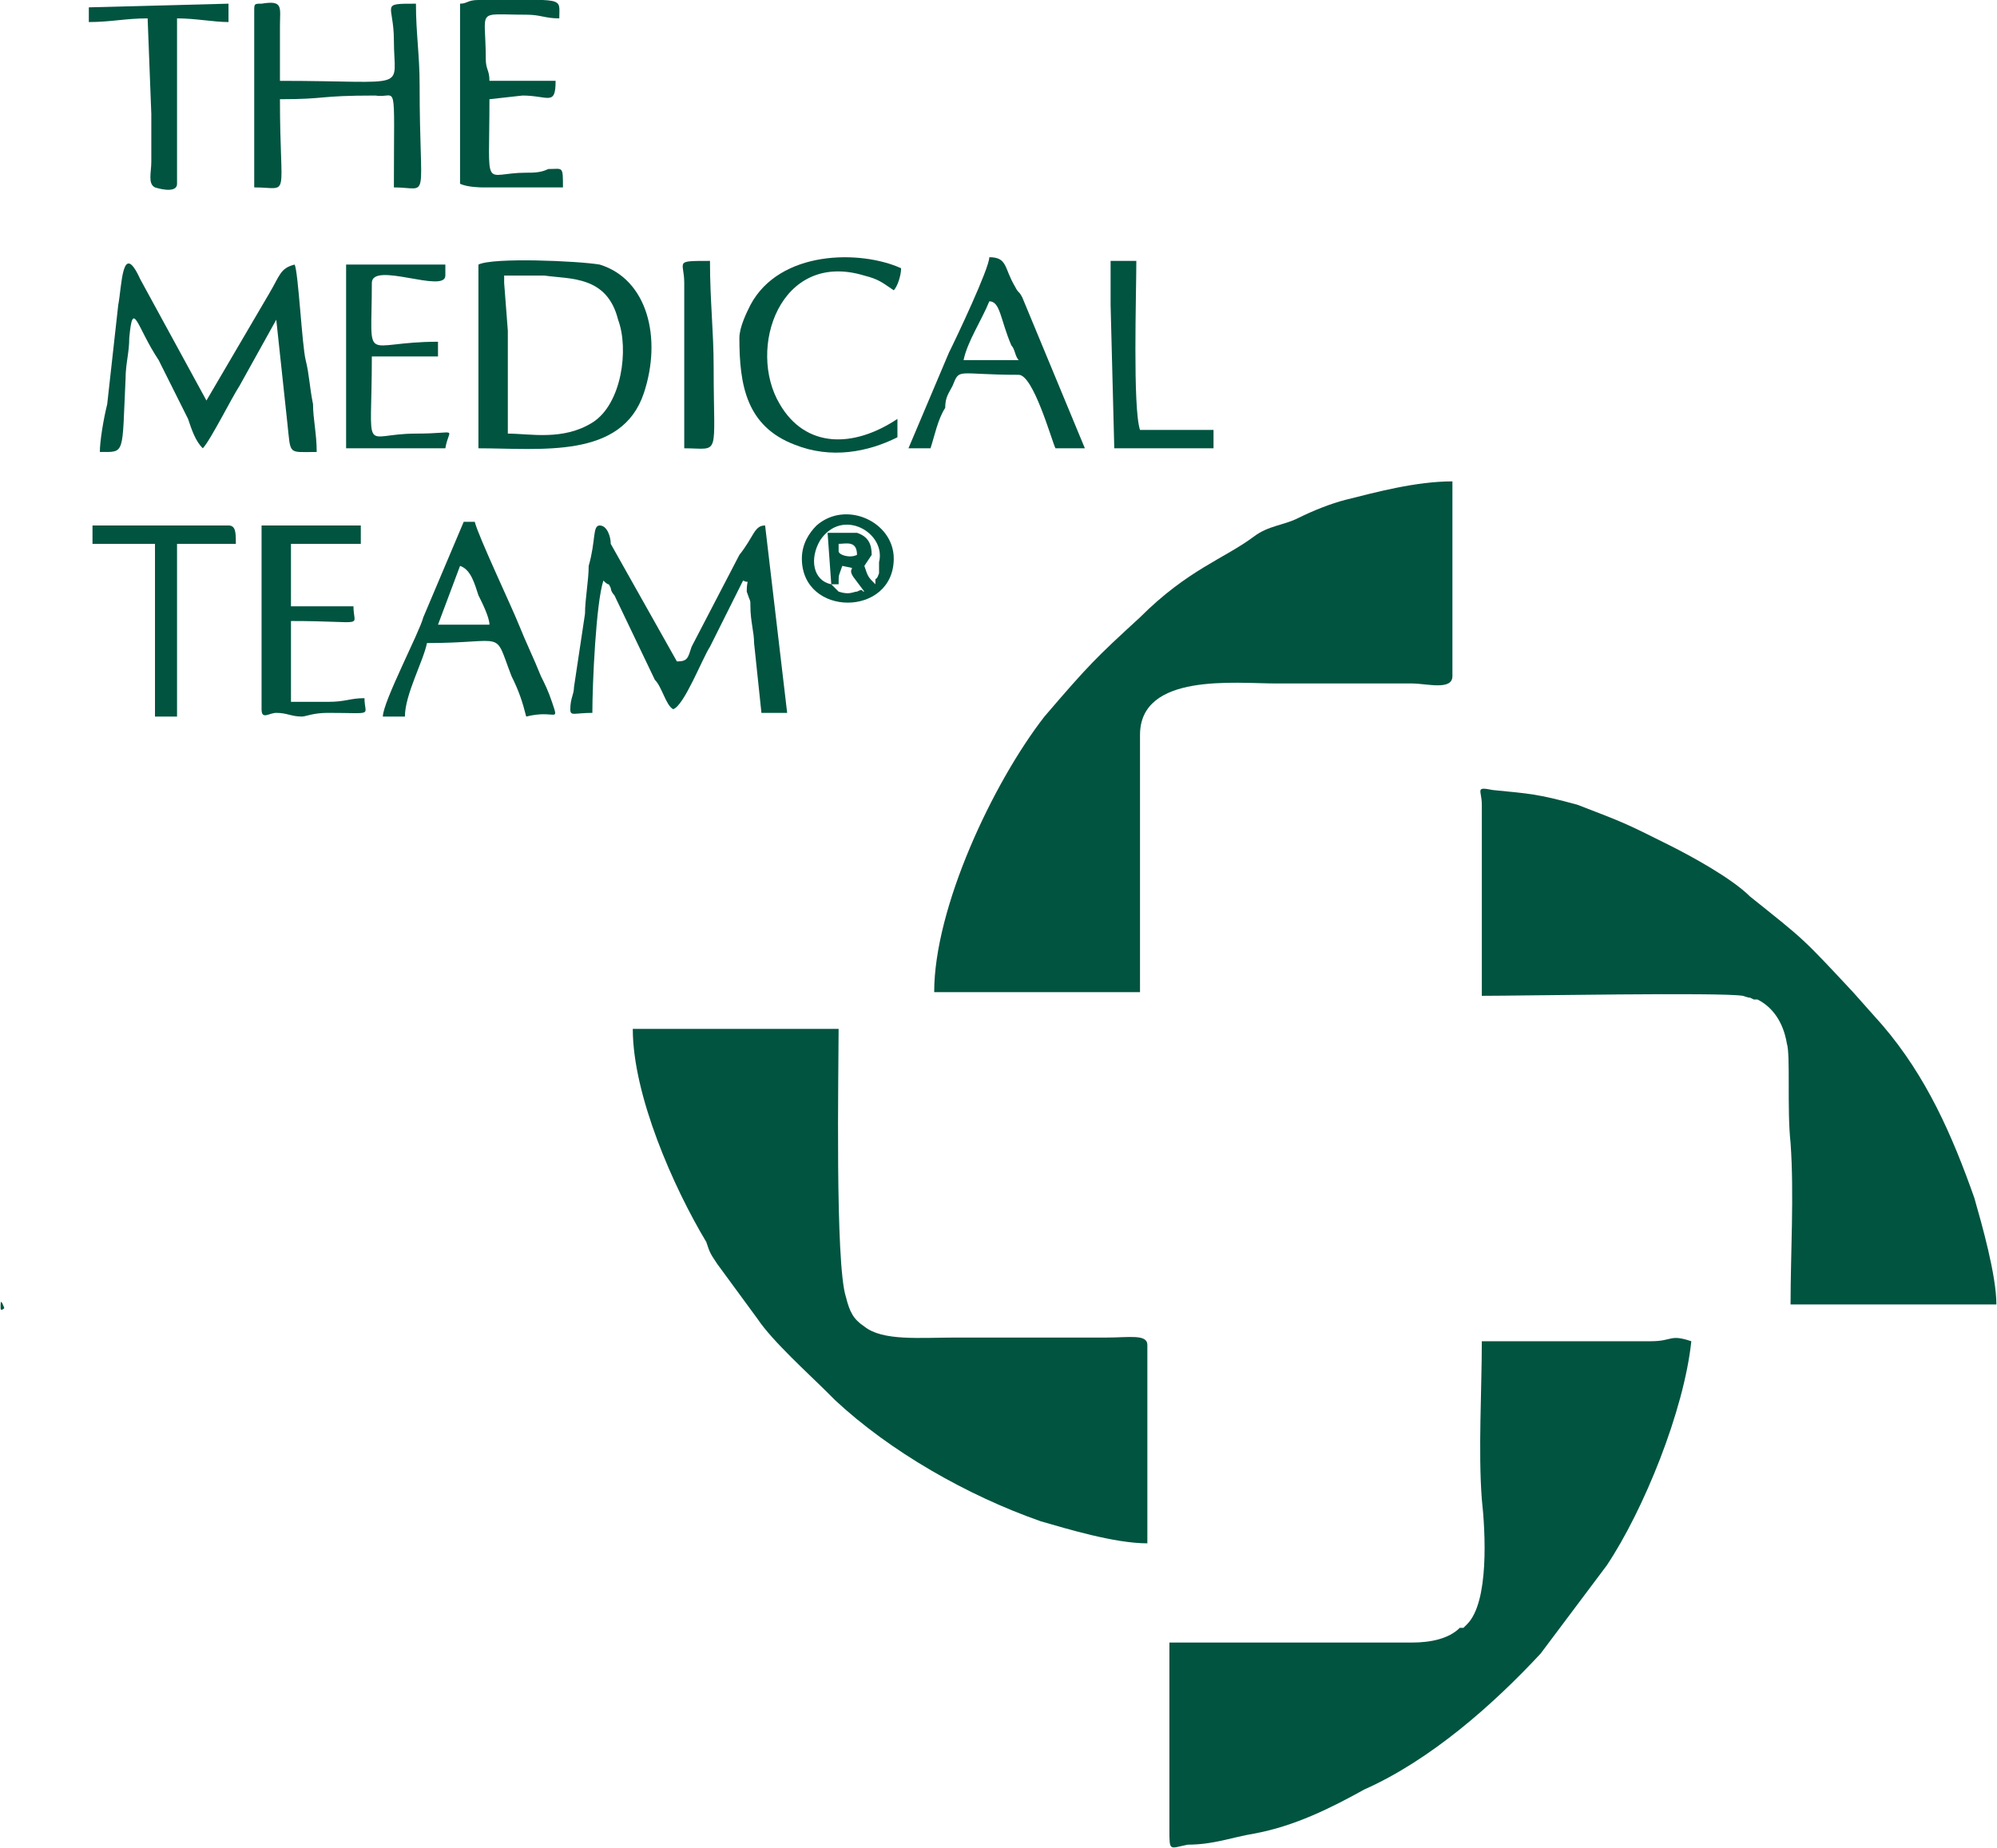
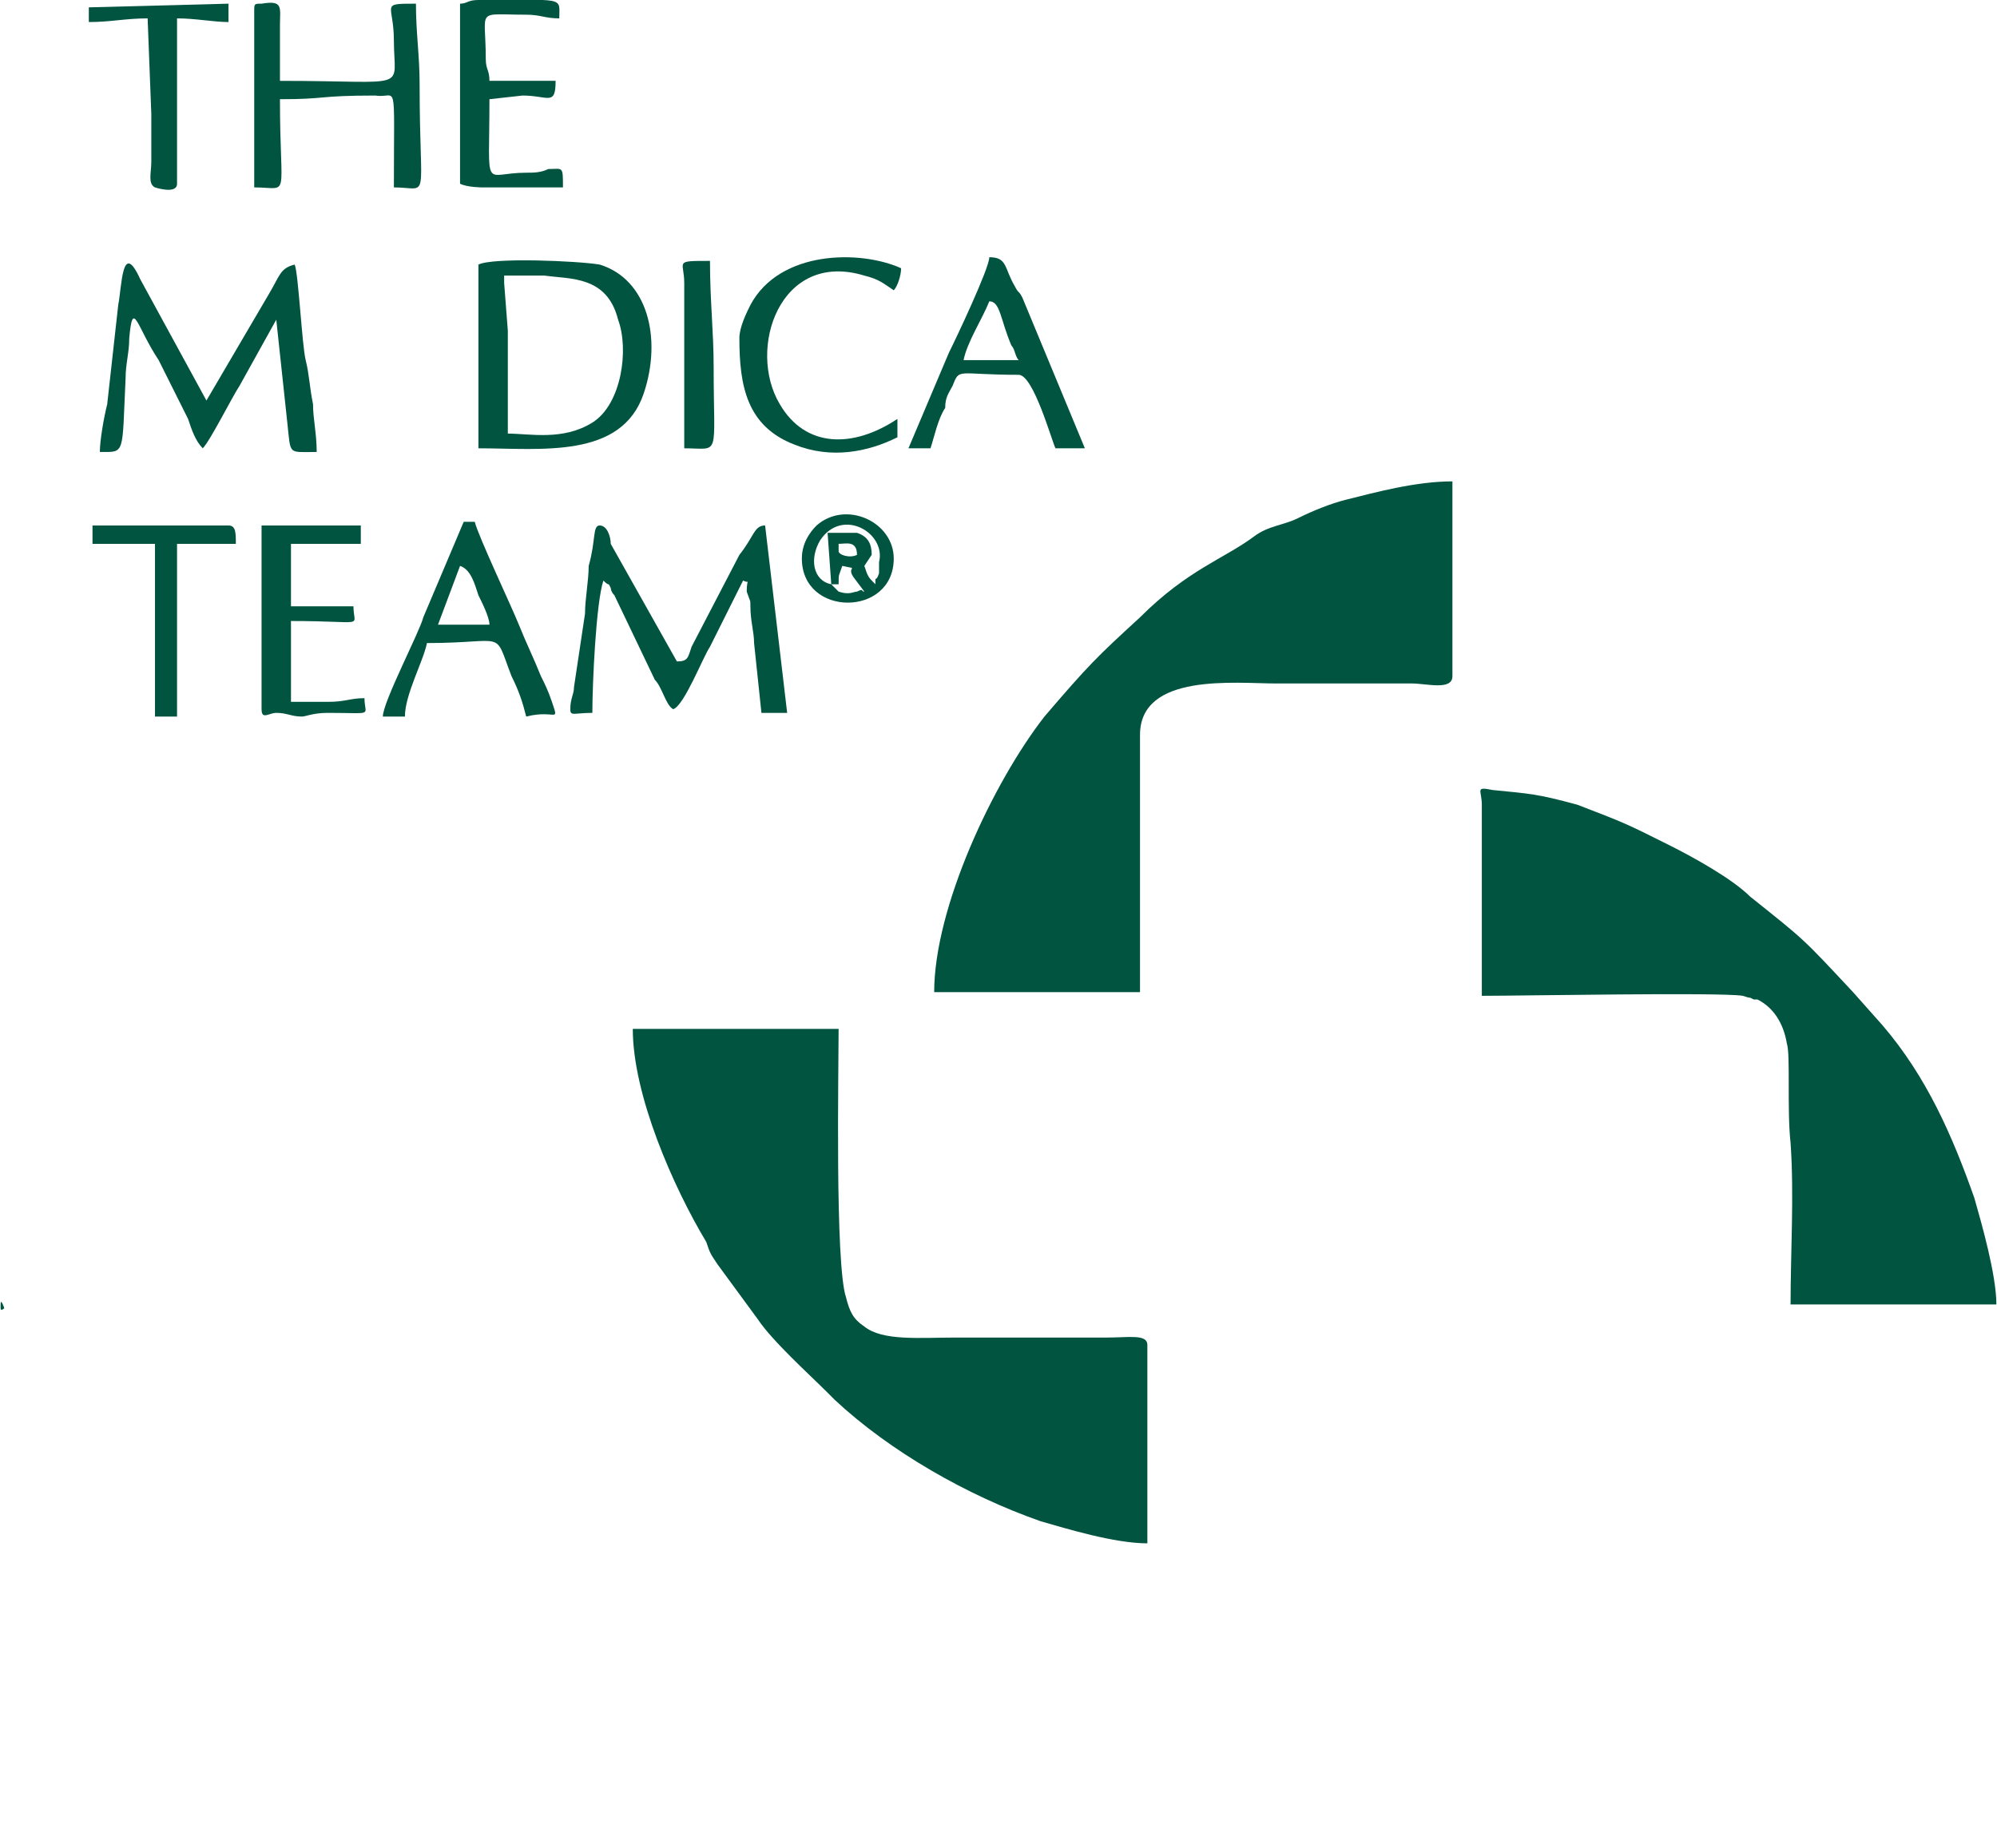
<svg xmlns="http://www.w3.org/2000/svg" xml:space="preserve" width="229px" height="212px" version="1.1" style="shape-rendering:geometricPrecision; text-rendering:geometricPrecision; image-rendering:optimizeQuality; fill-rule:evenodd; clip-rule:evenodd" viewBox="0 0 5.43 5.03">
  <defs>
    <style type="text/css">
   
    .fil0 {fill:#015440}
   
  </style>
  </defs>
  <g id="Layer_x0020_1">
    <path class="fil0" d="M2.54 2.7l0.56 0 0 -0.7c0,-0.17 0.26,-0.14 0.37,-0.14l0.37 0c0.04,0 0.11,0.02 0.11,-0.02l0 -0.53c-0.1,0 -0.21,0.03 -0.29,0.05 -0.04,0.01 -0.09,0.03 -0.13,0.05 -0.04,0.02 -0.08,0.02 -0.12,0.05 -0.08,0.06 -0.18,0.09 -0.31,0.22 -0.12,0.11 -0.14,0.13 -0.26,0.27 -0.14,0.18 -0.3,0.52 -0.3,0.75z" />
    <path class="fil0" d="M3.12 4.2l0 -0.54c0,-0.03 -0.05,-0.02 -0.11,-0.02l-0.41 0c-0.1,0 -0.2,0.01 -0.25,-0.03 -0.03,-0.02 -0.04,-0.04 -0.05,-0.08 -0.03,-0.09 -0.02,-0.62 -0.02,-0.73l-0.56 0c0,0.18 0.11,0.43 0.2,0.58 0.01,0.03 0.01,0.03 0.03,0.06l0.11 0.15c0.04,0.06 0.14,0.15 0.19,0.2l0.02 0.02c0.15,0.14 0.36,0.26 0.56,0.33 0.07,0.02 0.2,0.06 0.29,0.06z" />
-     <path class="fil0" d="M4.49 3.65l-0.46 0c0,0.13 -0.01,0.3 0,0.43 0.01,0.09 0.02,0.28 -0.04,0.34l-0.01 0.01c-0.01,0 -0.01,0 -0.01,0 -0.03,0.03 -0.08,0.04 -0.13,0.04l-0.66 0c0,0.04 0,0.05 0,0.09l0 0.42c0,0.06 0,0.05 0.05,0.04 0.07,0 0.12,-0.02 0.18,-0.03 0.11,-0.02 0.21,-0.07 0.3,-0.12 0.18,-0.08 0.35,-0.23 0.48,-0.37l0.18 -0.24c0.1,-0.15 0.21,-0.42 0.23,-0.61 -0.06,-0.02 -0.05,0 -0.11,0z" />
    <path class="fil0" d="M4.03 2.19l0 0.52c0.11,0 0.65,-0.01 0.71,0 0.03,0.01 0.01,0 0.03,0.01 0,0 0,0 0.01,0 0.04,0.02 0.07,0.06 0.08,0.12 0.01,0.03 0,0.18 0.01,0.27 0.01,0.14 0,0.3 0,0.44l0.56 0c0,-0.08 -0.04,-0.22 -0.06,-0.29 -0.06,-0.17 -0.13,-0.33 -0.25,-0.47l-0.08 -0.09c-0.14,-0.15 -0.13,-0.14 -0.28,-0.26 -0.05,-0.05 -0.16,-0.11 -0.22,-0.14 -0.12,-0.06 -0.12,-0.06 -0.25,-0.11 -0.11,-0.03 -0.13,-0.03 -0.23,-0.04 -0.05,-0.01 -0.03,0 -0.03,0.04z" />
    <path class="fil0" d="M0.27 1.23c0.07,0 0.06,0.01 0.07,-0.2 0,-0.04 0.01,-0.07 0.01,-0.11 0.01,-0.11 0.02,-0.03 0.08,0.06l0.08 0.16c0.01,0.03 0.02,0.06 0.04,0.08 0.02,-0.02 0.08,-0.14 0.1,-0.17l0.1 -0.18 0.03 0.28c0.01,0.09 0,0.08 0.08,0.08 0,-0.05 -0.01,-0.09 -0.01,-0.13 -0.01,-0.05 -0.01,-0.08 -0.02,-0.12 -0.01,-0.04 -0.02,-0.24 -0.03,-0.26 -0.04,0.01 -0.04,0.03 -0.07,0.08l-0.17 0.29 -0.18 -0.33c-0.05,-0.11 -0.05,0.02 -0.06,0.07l-0.03 0.27c-0.01,0.04 -0.02,0.1 -0.02,0.13z" />
    <path class="fil0" d="M1.55 1.93c0,0.02 0.01,0.01 0.06,0.01 0,-0.08 0.01,-0.3 0.03,-0.36 0.02,0.02 0.01,0 0.02,0.02 0,0 0,0.01 0.01,0.02l0.11 0.23c0.02,0.02 0.03,0.07 0.05,0.08 0.03,-0.01 0.08,-0.14 0.1,-0.17l0.09 -0.18c0.02,0.01 0.01,-0.01 0.01,0.03 0.01,0.03 0.01,0.02 0.01,0.04 0,0.04 0.01,0.07 0.01,0.1l0.02 0.19 0.07 0 -0.06 -0.51c-0.03,0 -0.03,0.03 -0.07,0.08l-0.13 0.25c-0.01,0.03 -0.01,0.04 -0.04,0.04l-0.18 -0.32c0,-0.02 -0.01,-0.05 -0.03,-0.05 -0.02,0 -0.01,0.04 -0.03,0.11 0,0.04 -0.01,0.09 -0.01,0.13l-0.03 0.2c0,0.02 -0.01,0.03 -0.01,0.06z" />
    <path class="fil0" d="M1.37 0.77l0 -0.02 0.11 0c0.07,0.01 0.17,0 0.2,0.12 0.03,0.08 0.01,0.23 -0.07,0.28 -0.08,0.05 -0.17,0.03 -0.23,0.03 0,-0.07 0,-0.22 0,-0.28l-0.01 -0.13zm-0.07 -0.05l0 0.5c0.17,0 0.39,0.03 0.45,-0.15 0.05,-0.15 0.01,-0.31 -0.12,-0.35 -0.06,-0.01 -0.29,-0.02 -0.33,0z" />
    <path class="fil0" d="M0.69 0.03l0 0.48c0.1,0 0.07,0.04 0.07,-0.24 0.13,0 0.1,-0.01 0.26,-0.01 0.06,0.01 0.05,-0.06 0.05,0.25 0.1,0 0.07,0.05 0.07,-0.28 0,-0.08 -0.01,-0.14 -0.01,-0.22 -0.1,0 -0.06,0 -0.06,0.1 0,0.14 0.05,0.11 -0.31,0.11 0,-0.06 0,-0.06 0,-0.15 0,-0.05 0.01,-0.07 -0.05,-0.06 -0.02,0 -0.02,0 -0.02,0.02z" />
    <path class="fil0" d="M1.25 1.54c0.03,0.01 0.04,0.05 0.05,0.08 0.01,0.02 0.03,0.06 0.03,0.08l-0.14 0 0.06 -0.16zm-0.21 0.41l0.06 0c0,-0.06 0.05,-0.15 0.06,-0.2 0.22,0 0.18,-0.04 0.23,0.09 0.02,0.04 0.03,0.07 0.04,0.11 0.08,-0.02 0.09,0.02 0.07,-0.04 -0.01,-0.03 -0.02,-0.05 -0.03,-0.07 -0.02,-0.05 -0.04,-0.09 -0.06,-0.14 -0.02,-0.05 -0.11,-0.24 -0.12,-0.28l-0.03 0 -0.11 0.26c-0.01,0.04 -0.11,0.23 -0.11,0.27z" />
    <path class="fil0" d="M2.69 0.82c0.03,0 0.03,0.05 0.06,0.12 0.01,0.01 0.01,0.03 0.02,0.04l-0.15 0c0.01,-0.05 0.05,-0.11 0.07,-0.16zm-0.22 0.4l0.06 0c0.01,-0.03 0.02,-0.08 0.04,-0.11 0,-0.03 0.01,-0.04 0.02,-0.06 0.02,-0.05 0.01,-0.03 0.18,-0.03 0.04,0 0.09,0.18 0.1,0.2l0.08 0 -0.17 -0.41c-0.01,-0.02 -0.01,-0.01 -0.02,-0.03 -0.03,-0.05 -0.02,-0.08 -0.07,-0.08 0,0.03 -0.09,0.22 -0.11,0.26l-0.11 0.26z" />
    <path class="fil0" d="M1.25 0.01c0,0.06 0,0.11 0,0.17 0,0.04 0,0.04 0,0.08l0 0.24c0.02,0.01 0.06,0.01 0.06,0.01l0.22 0c0,-0.06 0,-0.05 -0.04,-0.05 -0.02,0.01 -0.04,0.01 -0.06,0.01 -0.12,0 -0.1,0.06 -0.1,-0.2l0.09 -0.01c0.07,0 0.09,0.03 0.09,-0.04l-0.18 0c0,-0.03 -0.01,-0.03 -0.01,-0.06 0,-0.14 -0.03,-0.12 0.11,-0.12 0.04,0 0.05,0.01 0.09,0.01 0,-0.06 0.02,-0.05 -0.22,-0.05 -0.03,0 -0.03,0.01 -0.05,0.01z" />
    <path class="fil0" d="M0.71 1.93c0,0.03 0.02,0.01 0.04,0.01 0.03,0 0.04,0.01 0.07,0.01 0.01,0 0.03,-0.01 0.07,-0.01 0.13,0 0.1,0.01 0.1,-0.04 -0.04,0 -0.05,0.01 -0.1,0.01l-0.1 0 0 -0.22c0.21,0 0.17,0.02 0.17,-0.04 -0.01,0 -0.02,0 -0.02,0l-0.15 0 0 -0.17 0.11 0c0.04,0 0.04,0 0.08,0l0 -0.05 -0.27 0 0 0.5z" />
-     <path class="fil0" d="M2.01 0.92c0,0.13 0.02,0.24 0.15,0.29 0.1,0.04 0.2,0.02 0.28,-0.02l0 -0.05c-0.12,0.08 -0.25,0.08 -0.32,-0.04 -0.09,-0.15 0,-0.42 0.23,-0.35 0.04,0.01 0.05,0.02 0.08,0.04 0.01,-0.01 0.02,-0.04 0.02,-0.06 -0.11,-0.05 -0.33,-0.05 -0.41,0.1 -0.01,0.02 -0.03,0.06 -0.03,0.09z" />
-     <path class="fil0" d="M0.94 1.22l0.27 0c0.01,-0.06 0.04,-0.04 -0.08,-0.04 -0.15,0 -0.12,0.07 -0.12,-0.21l0.18 0 0 -0.04c-0.21,0 -0.18,0.07 -0.18,-0.16 0,-0.06 0.2,0.03 0.2,-0.02l0 -0.03 -0.27 0 0 0.5z" />
+     <path class="fil0" d="M2.01 0.92c0,0.13 0.02,0.24 0.15,0.29 0.1,0.04 0.2,0.02 0.28,-0.02l0 -0.05c-0.12,0.08 -0.25,0.08 -0.32,-0.04 -0.09,-0.15 0,-0.42 0.23,-0.35 0.04,0.01 0.05,0.02 0.08,0.04 0.01,-0.01 0.02,-0.04 0.02,-0.06 -0.11,-0.05 -0.33,-0.05 -0.41,0.1 -0.01,0.02 -0.03,0.06 -0.03,0.09" />
    <path class="fil0" d="M0.24 0.02l0 0.04c0.06,0 0.1,-0.01 0.16,-0.01l0.01 0.26c0,0.01 0,0 0,0.01l0 0.12c0,0.03 -0.01,0.06 0.01,0.07 0,0 0.06,0.02 0.06,-0.01l0 -0.45c0.05,0 0.1,0.01 0.14,0.01l0 -0.05 -0.38 0.01z" />
    <path class="fil0" d="M0.25 1.48l0.17 0 0 0.47 0.06 0 0 -0.47 0.16 0c0,-0.03 0,-0.05 -0.02,-0.05l-0.37 0 0 0.05z" />
-     <path class="fil0" d="M3.02 0.78c0,0.01 0,0.02 0,0.03 0,0.01 0,0 0,0.02l0.01 0.39 0.27 0 0 -0.05c-0.04,0 -0.05,0 -0.09,0 -0.04,0 -0.08,0 -0.11,0 -0.02,-0.06 -0.01,-0.37 -0.01,-0.46l-0.07 0 0 0.07z" />
    <path class="fil0" d="M1.86 0.77l0 0.45c0.1,0 0.08,0.03 0.08,-0.22 0,-0.1 -0.01,-0.18 -0.01,-0.29 -0.1,0 -0.07,0 -0.07,0.06z" />
    <path class="fil0" d="M2.26 1.59l0.02 0c0,-0.03 0,-0.02 0.01,-0.05 0.05,0.01 0.01,0 0.03,0.03l0.03 0.04c-0.01,0 0,-0.01 -0.02,0 -0.01,0 -0.02,0.01 -0.05,0l-0.02 -0.02zm0.02 -0.09l0 -0.02c0.02,0 0.05,-0.01 0.05,0.03 -0.02,0.01 -0.05,0 -0.05,-0.01zm-0.02 0.09c-0.05,-0.01 -0.06,-0.07 -0.03,-0.12 0.06,-0.09 0.18,-0.02 0.16,0.06 0,0.01 0,0.02 0,0.03 -0.01,0.03 -0.01,0 -0.01,0.03 -0.02,-0.02 -0.02,-0.02 -0.03,-0.05l0.02 -0.03c0,-0.03 -0.01,-0.05 -0.04,-0.06 -0.02,0 -0.06,0 -0.08,0l0.01 0.14zm-0.08 -0.07c0,0.16 0.25,0.16 0.25,0 0,-0.1 -0.13,-0.16 -0.21,-0.09 -0.02,0.02 -0.04,0.05 -0.04,0.09z" />
    <path class="fil0" d="M0 3.56c0,0.01 0.01,0 0.01,0 0,0 -0.01,-0.03 -0.01,-0.01l0 0.01z" />
  </g>
</svg>